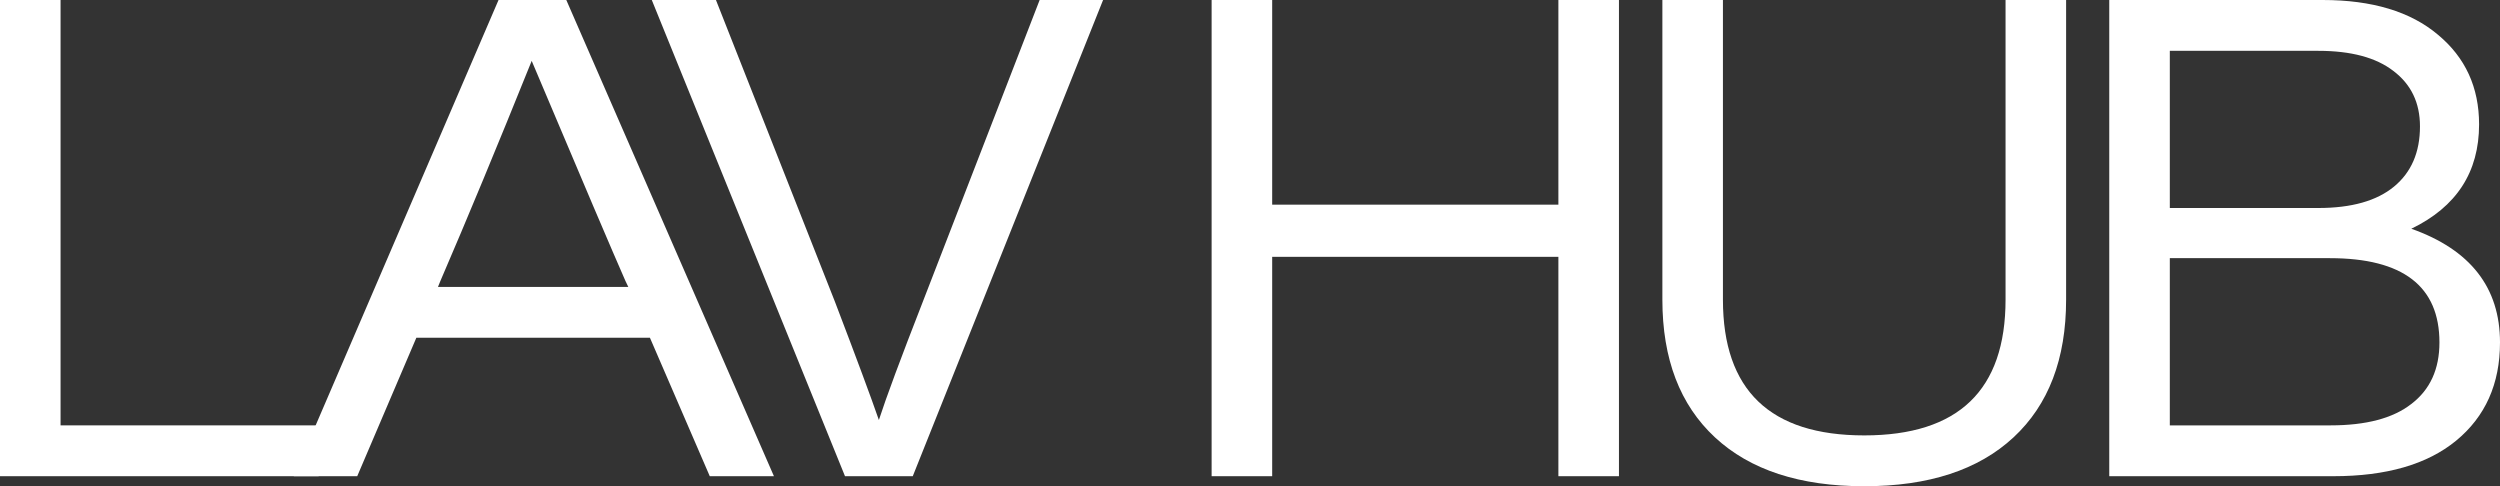
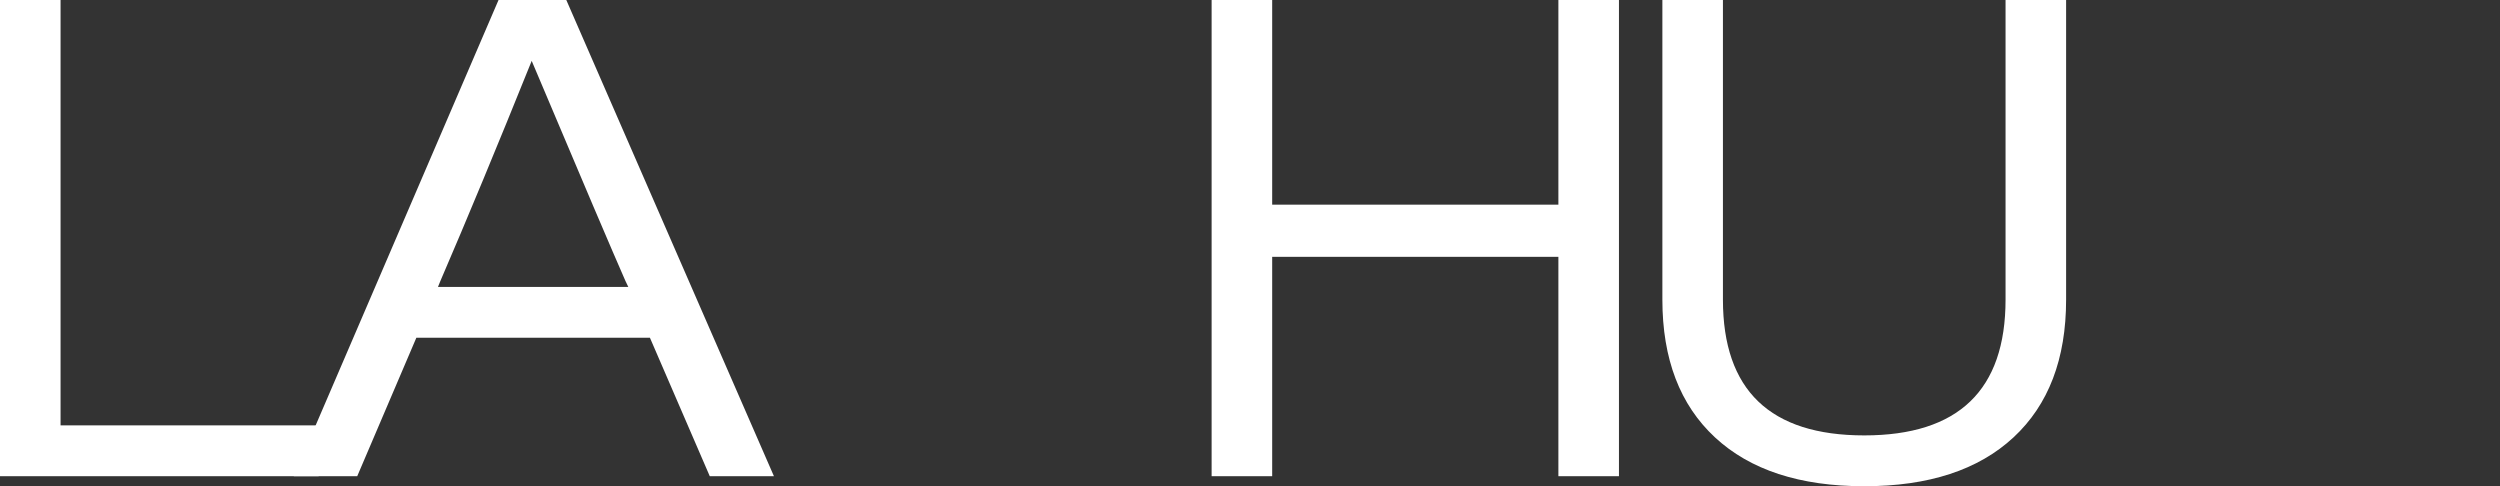
<svg xmlns="http://www.w3.org/2000/svg" width="1707" height="332" viewBox="0 0 1707 332" fill="none">
  <rect x="0" y="0" width="1707" height="332" fill="#333333" stroke="none" />
  <path d="M41.349 0V290.443H217.575V325.15H0V0H41.349Z" fill="white" />
  <path d="M528.438 325.15H484.628L443.771 230.619H284.281L243.917 325.15H200.599L340.398 0H386.67L528.438 325.15ZM300.526 192.259L299.049 195.912H429.003L427.034 191.802C418.83 173.231 397.499 123.149 363.042 41.557C339.742 99.402 318.903 149.636 300.526 192.259Z" fill="white" />
-   <path d="M630.125 205.959L709.87 0H753.188L623.234 325.15H576.962L445.039 0H488.849L570.07 205.959C584.838 244.624 594.847 271.567 600.098 286.79C605.02 271.567 615.029 244.624 630.125 205.959Z" fill="white" />
  <path d="M1064.07 139.741V0H1105.42V325.15H1064.07V175.362H868.645V325.15H827.296V0H868.645V139.741H1064.07Z" fill="white" />
  <path d="M1410.74 204.589C1410.74 245.08 1398.76 276.438 1374.8 298.663C1350.84 320.888 1316.88 332 1272.91 332C1228.93 332 1194.97 320.888 1171.01 298.663C1147.05 276.438 1135.07 245.08 1135.07 204.589V0H1176.42V204.589C1176.42 266.392 1208.58 297.293 1272.91 297.293C1337.23 297.293 1369.39 266.392 1369.39 204.589V0H1410.74V204.589Z" fill="white" />
-   <path d="M1646.45 156.182C1686.82 170.491 1707 196.369 1707 233.816C1707 262.129 1696.99 284.506 1676.97 300.946C1657.28 317.082 1629.39 325.15 1593.29 325.15H1440.2V0H1585.91C1619.71 0 1645.96 7.916 1664.67 23.747C1683.37 39.274 1692.72 59.672 1692.72 84.941C1692.72 117.517 1677.3 141.264 1646.45 156.182ZM1582.95 34.707H1481.55V142.025H1582.95C1605.6 142.025 1622.83 137.154 1634.64 127.411C1646.45 117.669 1652.36 103.969 1652.36 86.311C1652.36 70.175 1646.29 57.541 1634.15 48.407C1622.33 39.274 1605.27 34.707 1582.95 34.707ZM1481.55 290.443H1591.32C1615.61 290.443 1633.98 285.572 1646.45 275.829C1659.25 266.087 1665.65 252.083 1665.65 233.816C1665.65 195.455 1640.71 176.275 1590.83 176.275H1481.55V290.443Z" fill="white" />
</svg>